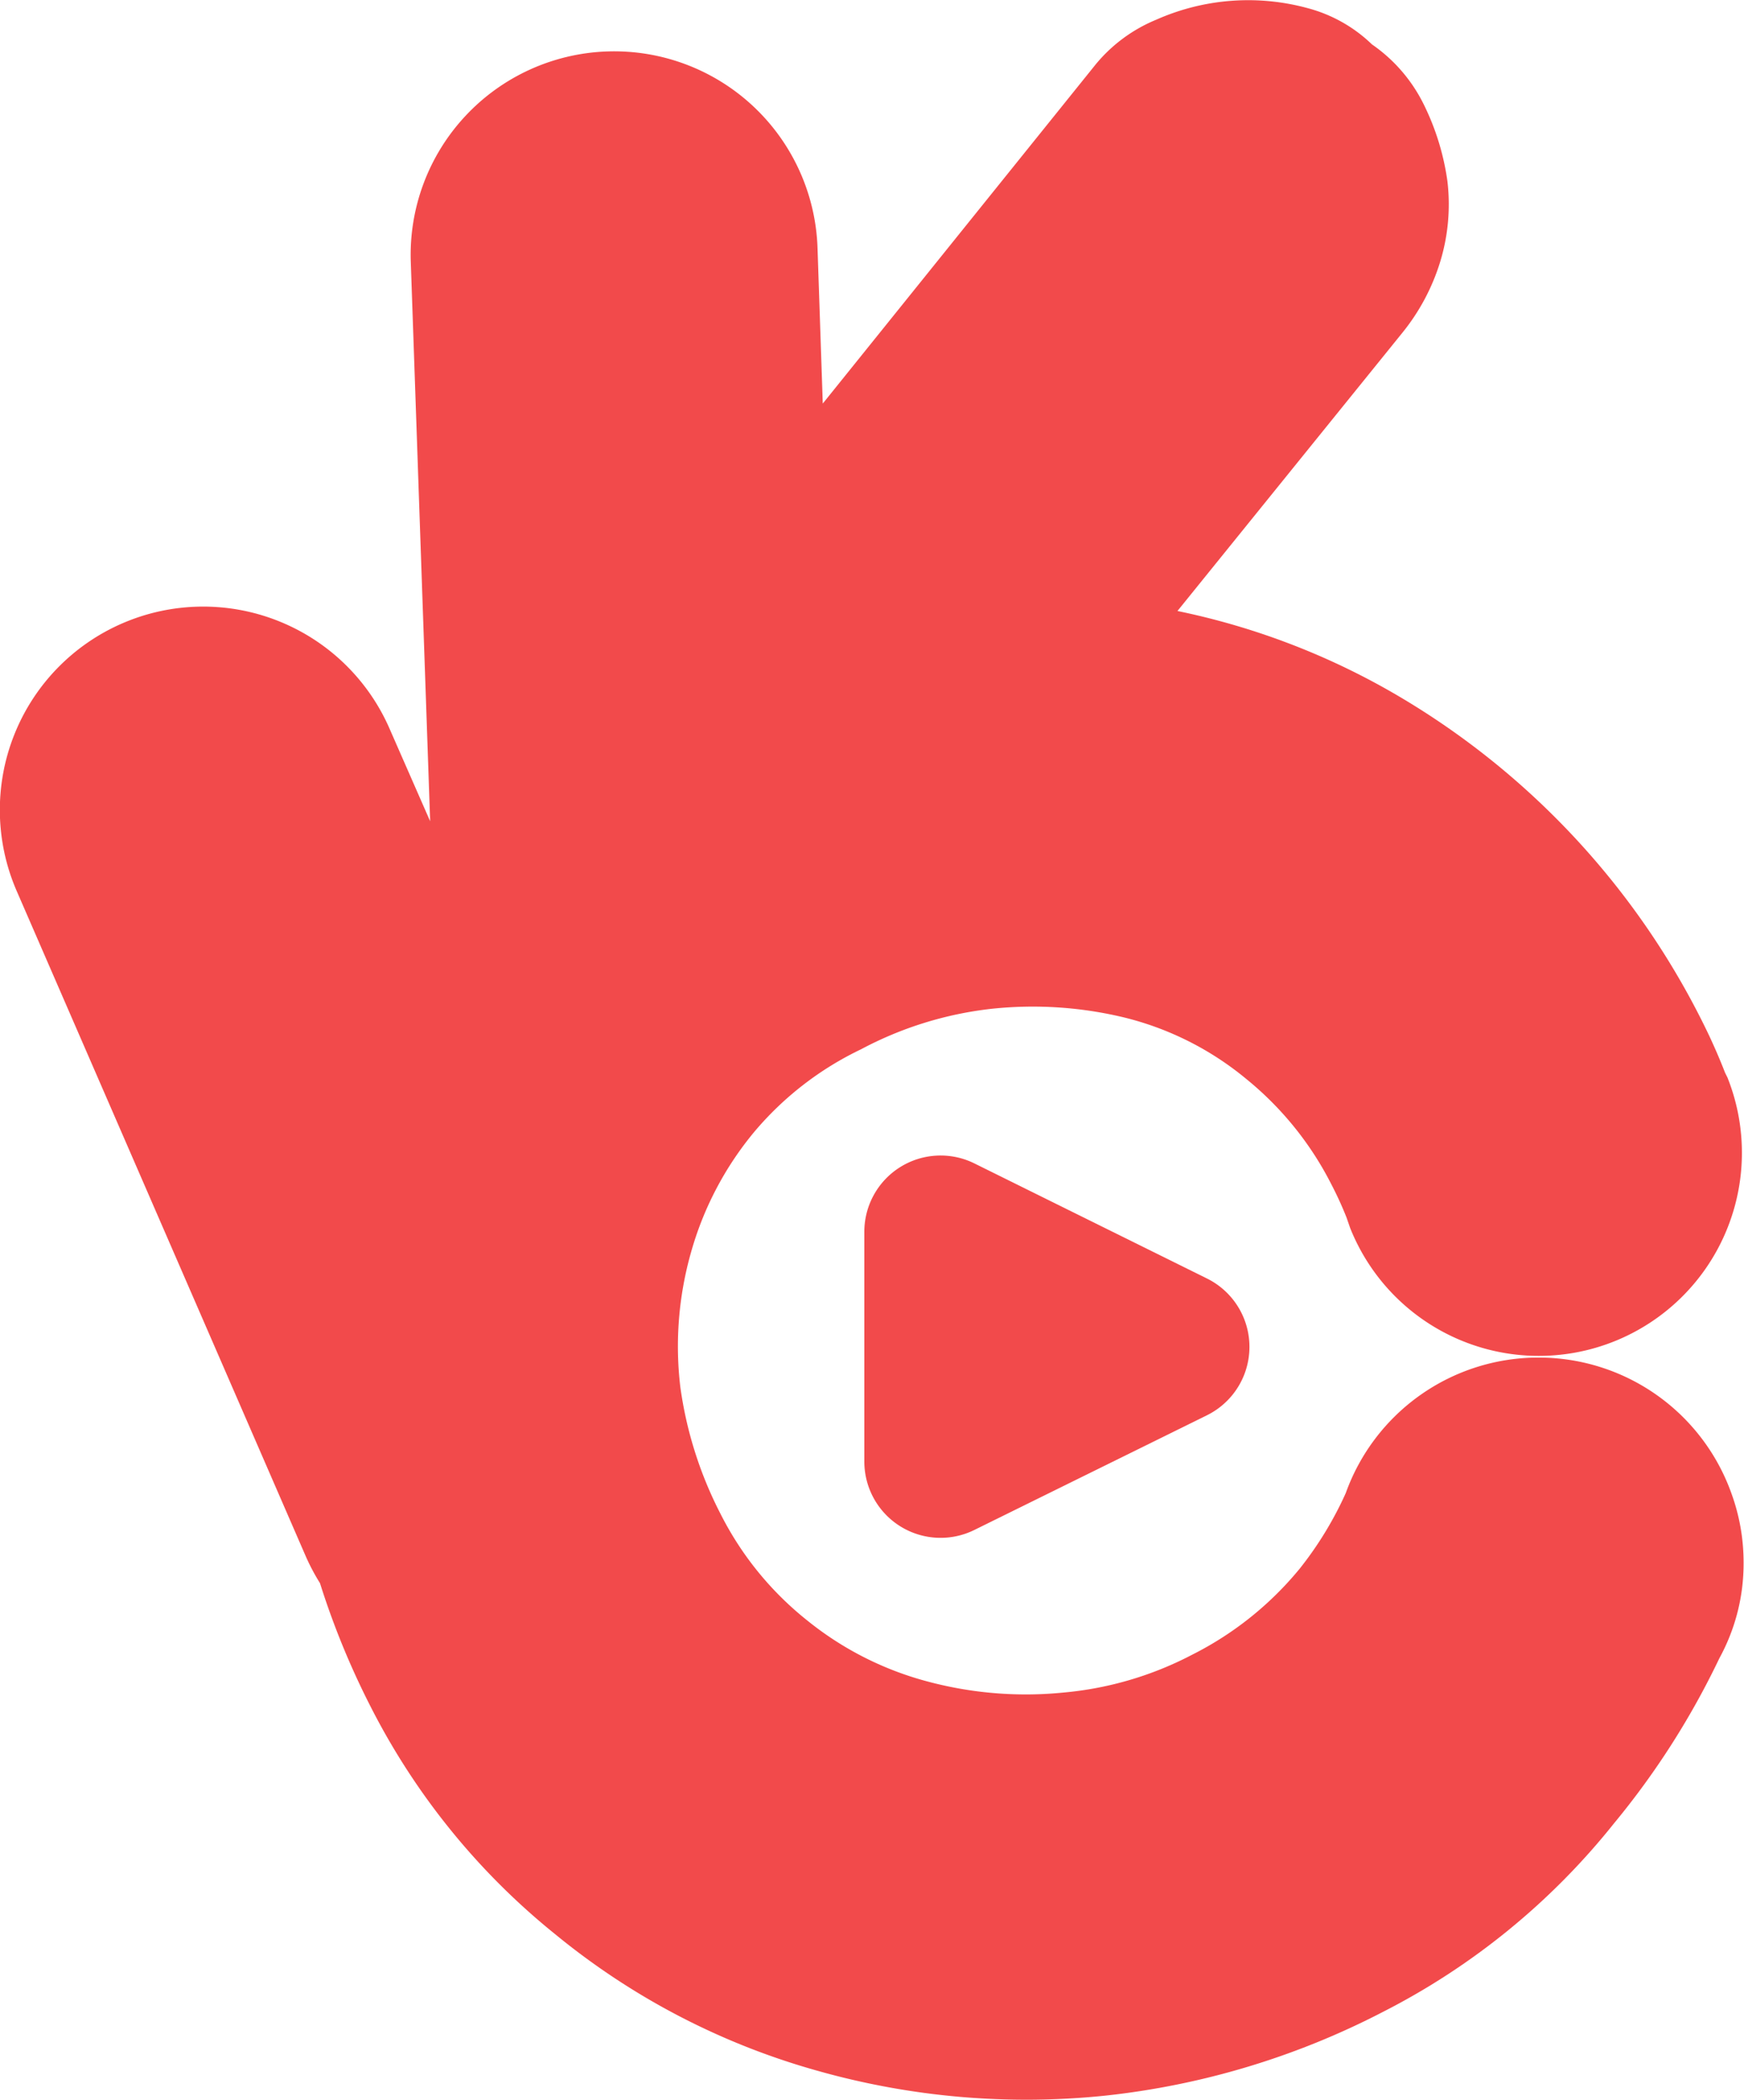
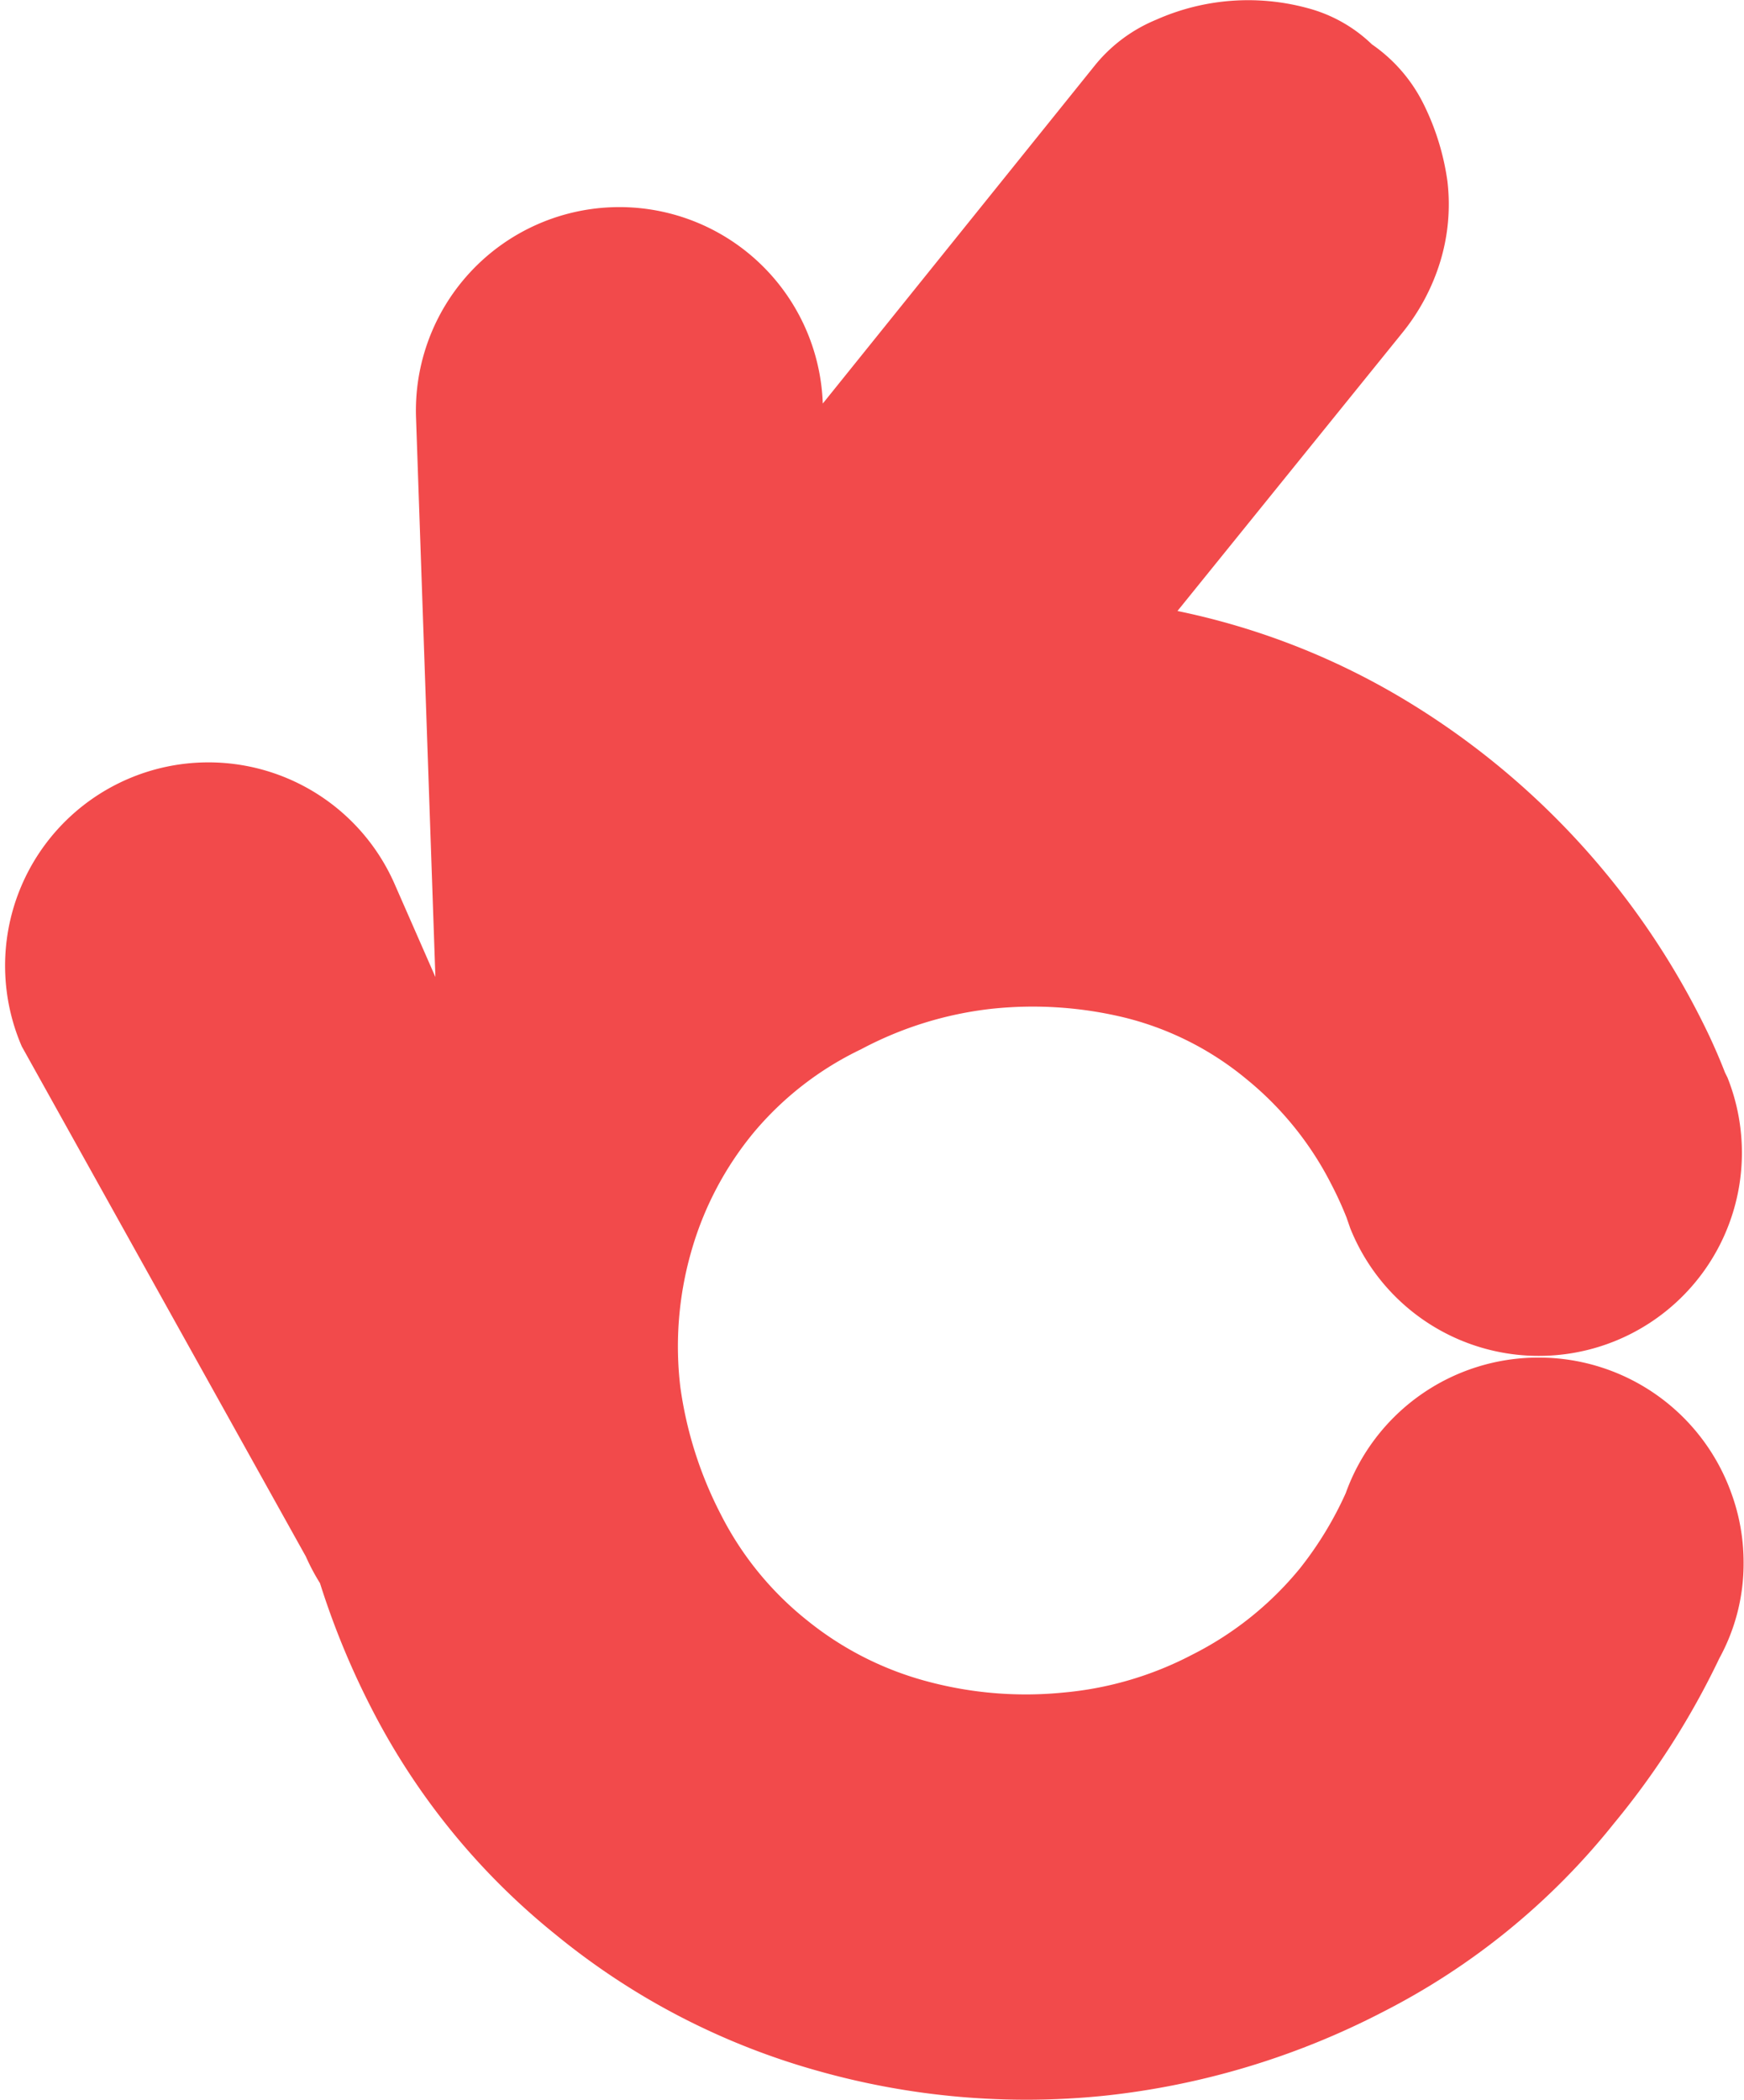
<svg xmlns="http://www.w3.org/2000/svg" viewBox="0 0 43.22 52.03">
  <defs>
    <style>.cls-1{fill:#f24a4b;}</style>
  </defs>
  <title>logo OK</title>
  <g id="Слой_2" data-name="Слой 2">
    <g id="Слой_1-2" data-name="Слой 1">
      <g id="logo_OK" data-name="logo OK">
-         <path id="ok" class="cls-1" d="M38.12,33.64A5.07,5.07,0,0,0,33.35,37h0a8.84,8.84,0,0,1-1.14,1.87A8.22,8.22,0,0,1,29.55,41a8.5,8.5,0,0,1-3.19.94A9.4,9.4,0,0,1,23,41.67a8,8,0,0,1-3-1.52,7.94,7.94,0,0,1-2.14-2.63,9.75,9.75,0,0,1-1-3.15,8.52,8.52,0,0,1,.26-3.32,8.1,8.1,0,0,1,1.57-3A7.93,7.93,0,0,1,21.34,26a9,9,0,0,1,3.21-1,9.65,9.65,0,0,1,3.34.22,7.58,7.58,0,0,1,3,1.52,8.06,8.06,0,0,1,2.1,2.6,8.84,8.84,0,0,1,.38.83l.09.26a5,5,0,1,0,9.35-3.73l-.06-.12c-.12-.31-.25-.61-.39-.91a19.46,19.46,0,0,0-7.7-8.42,17.93,17.93,0,0,0-5.48-2.11l5.57-6.89a5.23,5.23,0,0,0,.94-1.76,4.87,4.87,0,0,0,.18-2,6.22,6.22,0,0,0-.59-1.91A3.9,3.9,0,0,0,34,1.1a3.63,3.63,0,0,0-1.6-.9,5.61,5.61,0,0,0-3.75.29,3.83,3.83,0,0,0-1.5,1.11L20.39,10l-.13-3.86a5,5,0,0,0-10.08.35l.48,13.86-1-2.28a5,5,0,0,0-9.25,4L7.58,38.57a5.19,5.19,0,0,0,.35.66A19.82,19.82,0,0,0,9.19,42.3a17.32,17.32,0,0,0,4.57,5.63,17.78,17.78,0,0,0,6.49,3.38,19,19,0,0,0,7.13.62,19.46,19.46,0,0,0,6.88-2.07A17.46,17.46,0,0,0,40,45.18a19.78,19.78,0,0,0,2.61-4.09,4.88,4.88,0,0,0,.6-2.38,5,5,0,0,0-.3-1.7A5.07,5.07,0,0,0,38.12,33.64Z" />
+         <path id="ok" class="cls-1" d="M38.12,33.64A5.07,5.07,0,0,0,33.35,37h0a8.84,8.84,0,0,1-1.14,1.87A8.22,8.22,0,0,1,29.55,41a8.5,8.5,0,0,1-3.19.94A9.4,9.4,0,0,1,23,41.67a8,8,0,0,1-3-1.52,7.94,7.94,0,0,1-2.14-2.63,9.75,9.75,0,0,1-1-3.15,8.52,8.52,0,0,1,.26-3.32,8.1,8.1,0,0,1,1.57-3A7.93,7.93,0,0,1,21.34,26a9,9,0,0,1,3.21-1,9.65,9.65,0,0,1,3.34.22,7.58,7.58,0,0,1,3,1.52,8.06,8.06,0,0,1,2.1,2.6,8.84,8.84,0,0,1,.38.83l.09.26a5,5,0,1,0,9.35-3.73l-.06-.12c-.12-.31-.25-.61-.39-.91a19.46,19.46,0,0,0-7.7-8.42,17.93,17.93,0,0,0-5.48-2.11l5.57-6.89a5.23,5.23,0,0,0,.94-1.76,4.87,4.87,0,0,0,.18-2,6.22,6.22,0,0,0-.59-1.91A3.9,3.9,0,0,0,34,1.1a3.63,3.63,0,0,0-1.6-.9,5.61,5.61,0,0,0-3.75.29,3.83,3.83,0,0,0-1.5,1.11L20.39,10a5,5,0,0,0-10.08.35l.48,13.86-1-2.28a5,5,0,0,0-9.25,4L7.58,38.57a5.19,5.19,0,0,0,.35.66A19.82,19.82,0,0,0,9.19,42.3a17.32,17.32,0,0,0,4.57,5.63,17.78,17.78,0,0,0,6.49,3.38,19,19,0,0,0,7.13.62,19.46,19.46,0,0,0,6.88-2.07A17.46,17.46,0,0,0,40,45.18a19.78,19.78,0,0,0,2.61-4.09,4.88,4.88,0,0,0,.6-2.38,5,5,0,0,0-.3-1.7A5.07,5.07,0,0,0,38.12,33.64Z" />
        <g id="play">
-           <path class="cls-1" d="M29.91,35.07l-5.76,2.84a1.89,1.89,0,0,1-2.73-1.69V30.53a1.89,1.89,0,0,1,2.73-1.7l5.76,2.85A1.89,1.89,0,0,1,29.91,35.07Z" />
-         </g>
+           </g>
      </g>
    </g>
  </g>
</svg>